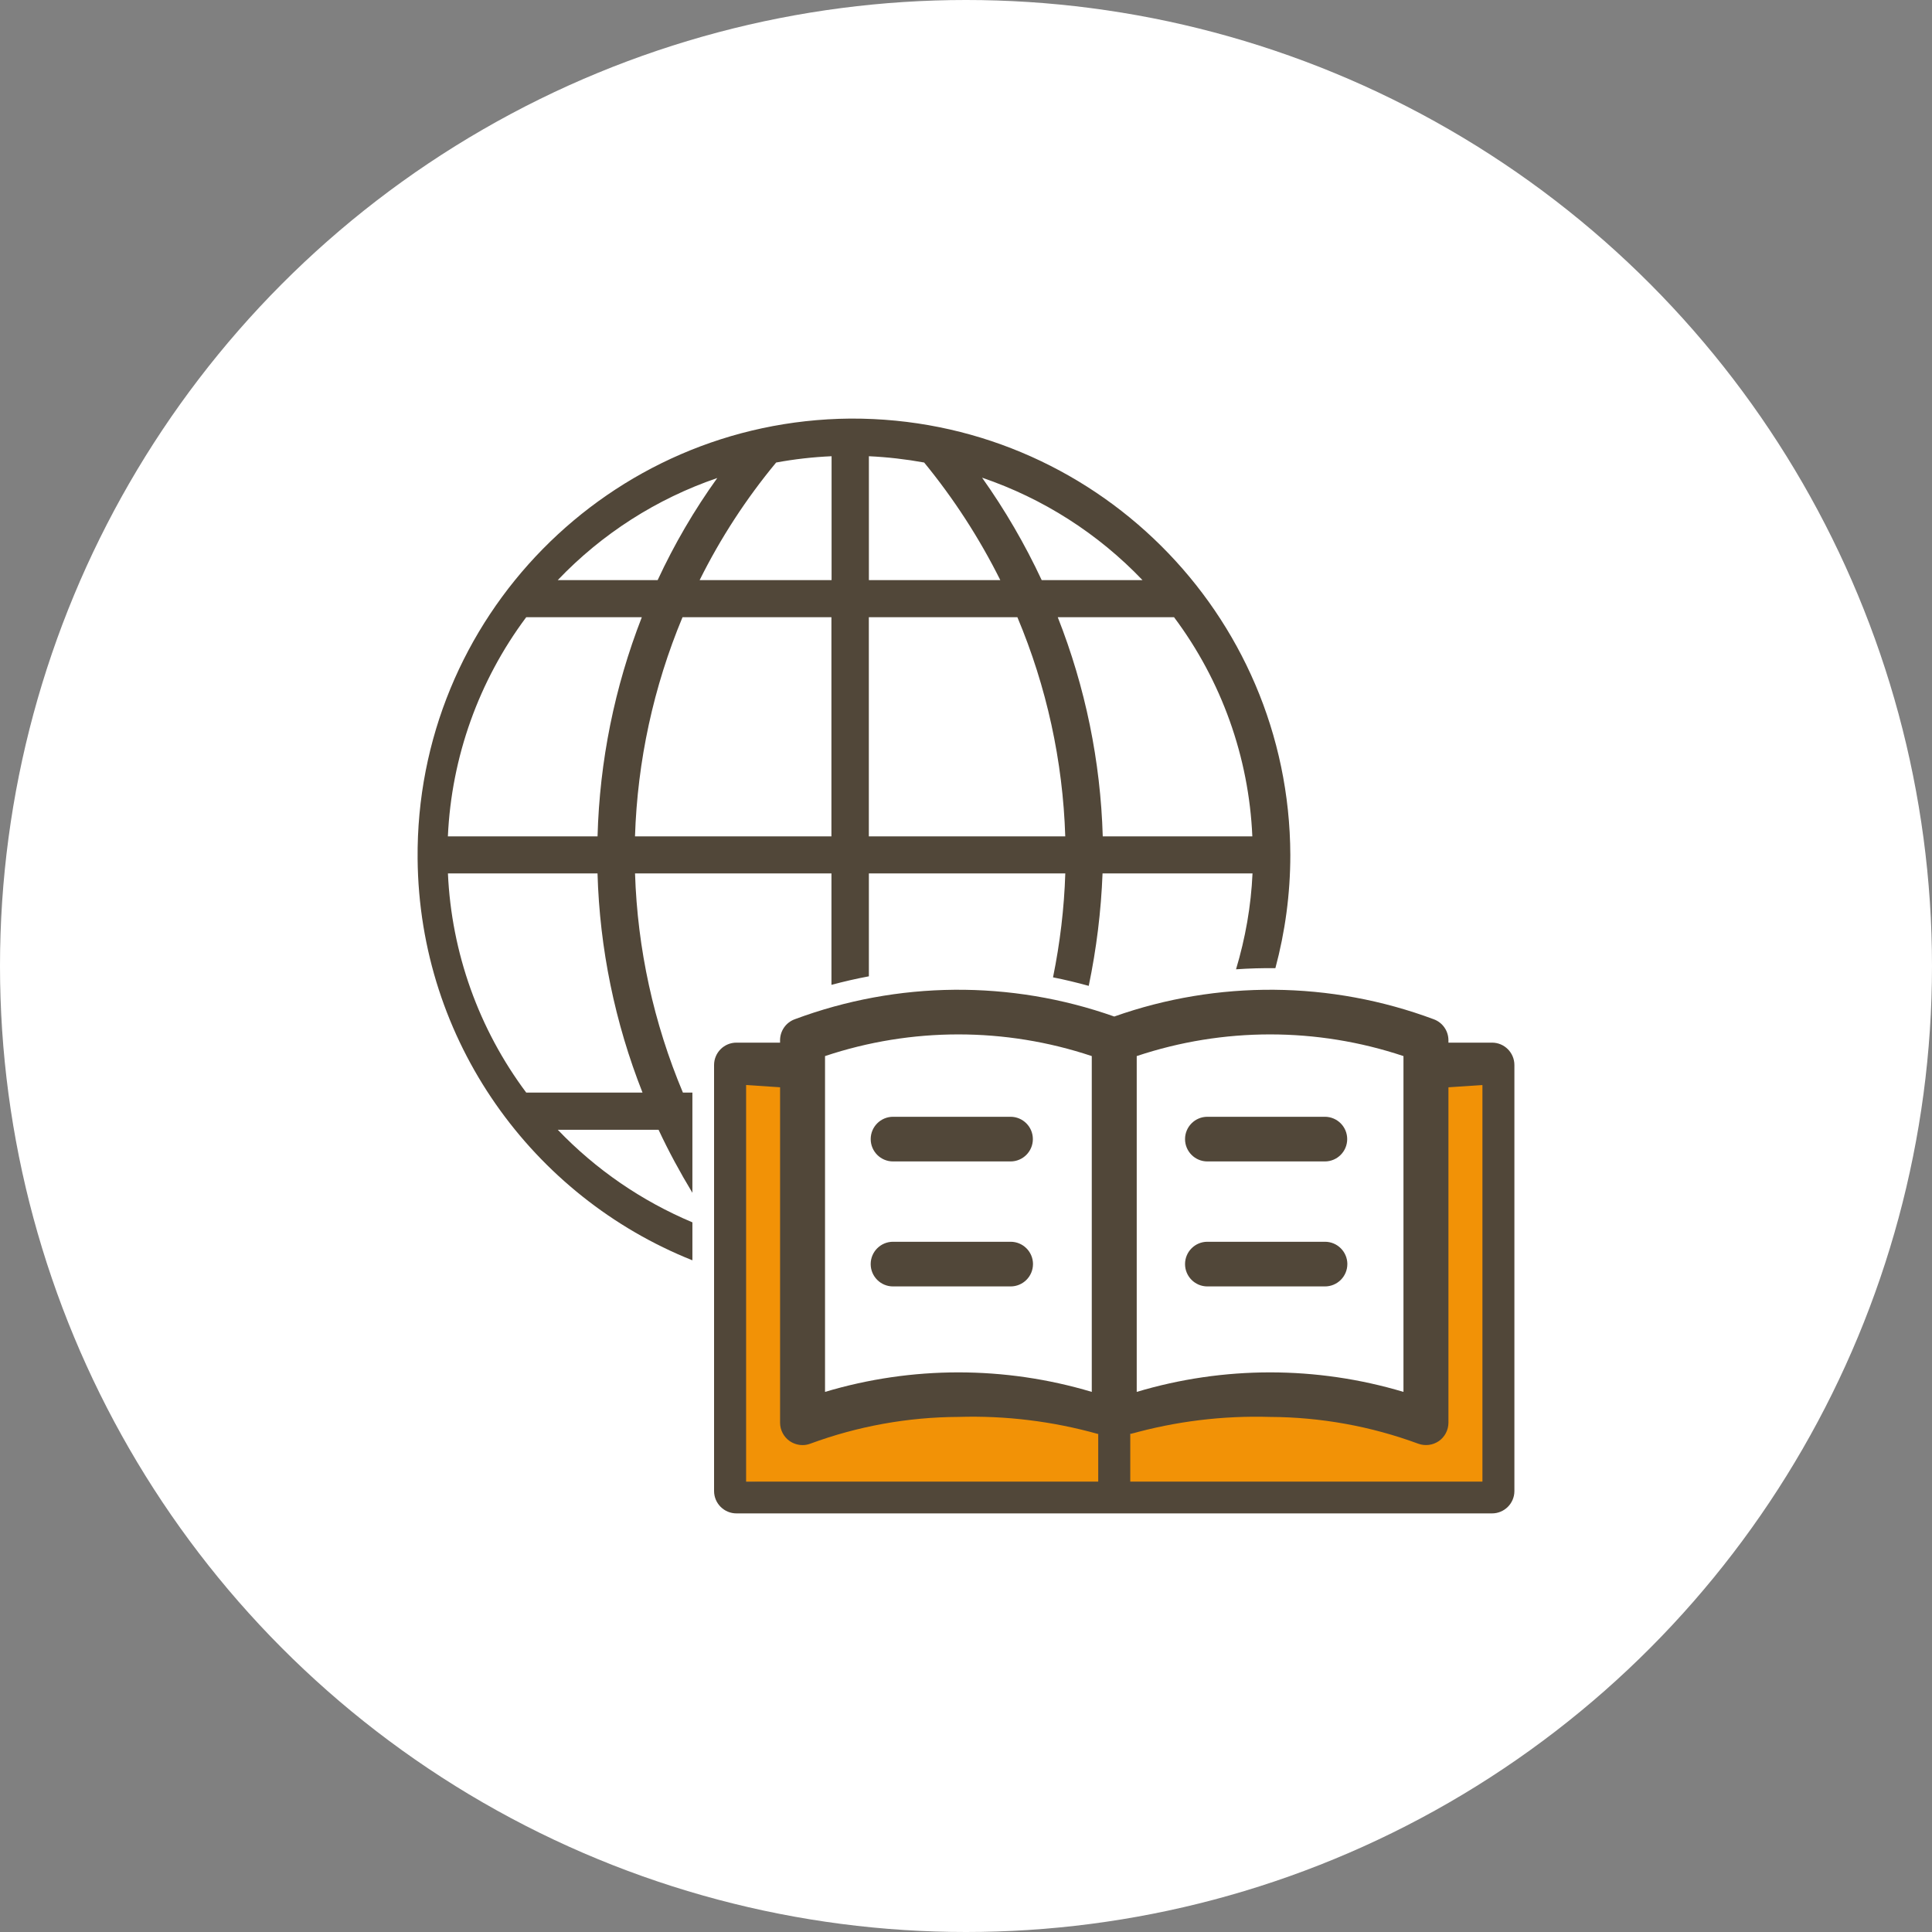
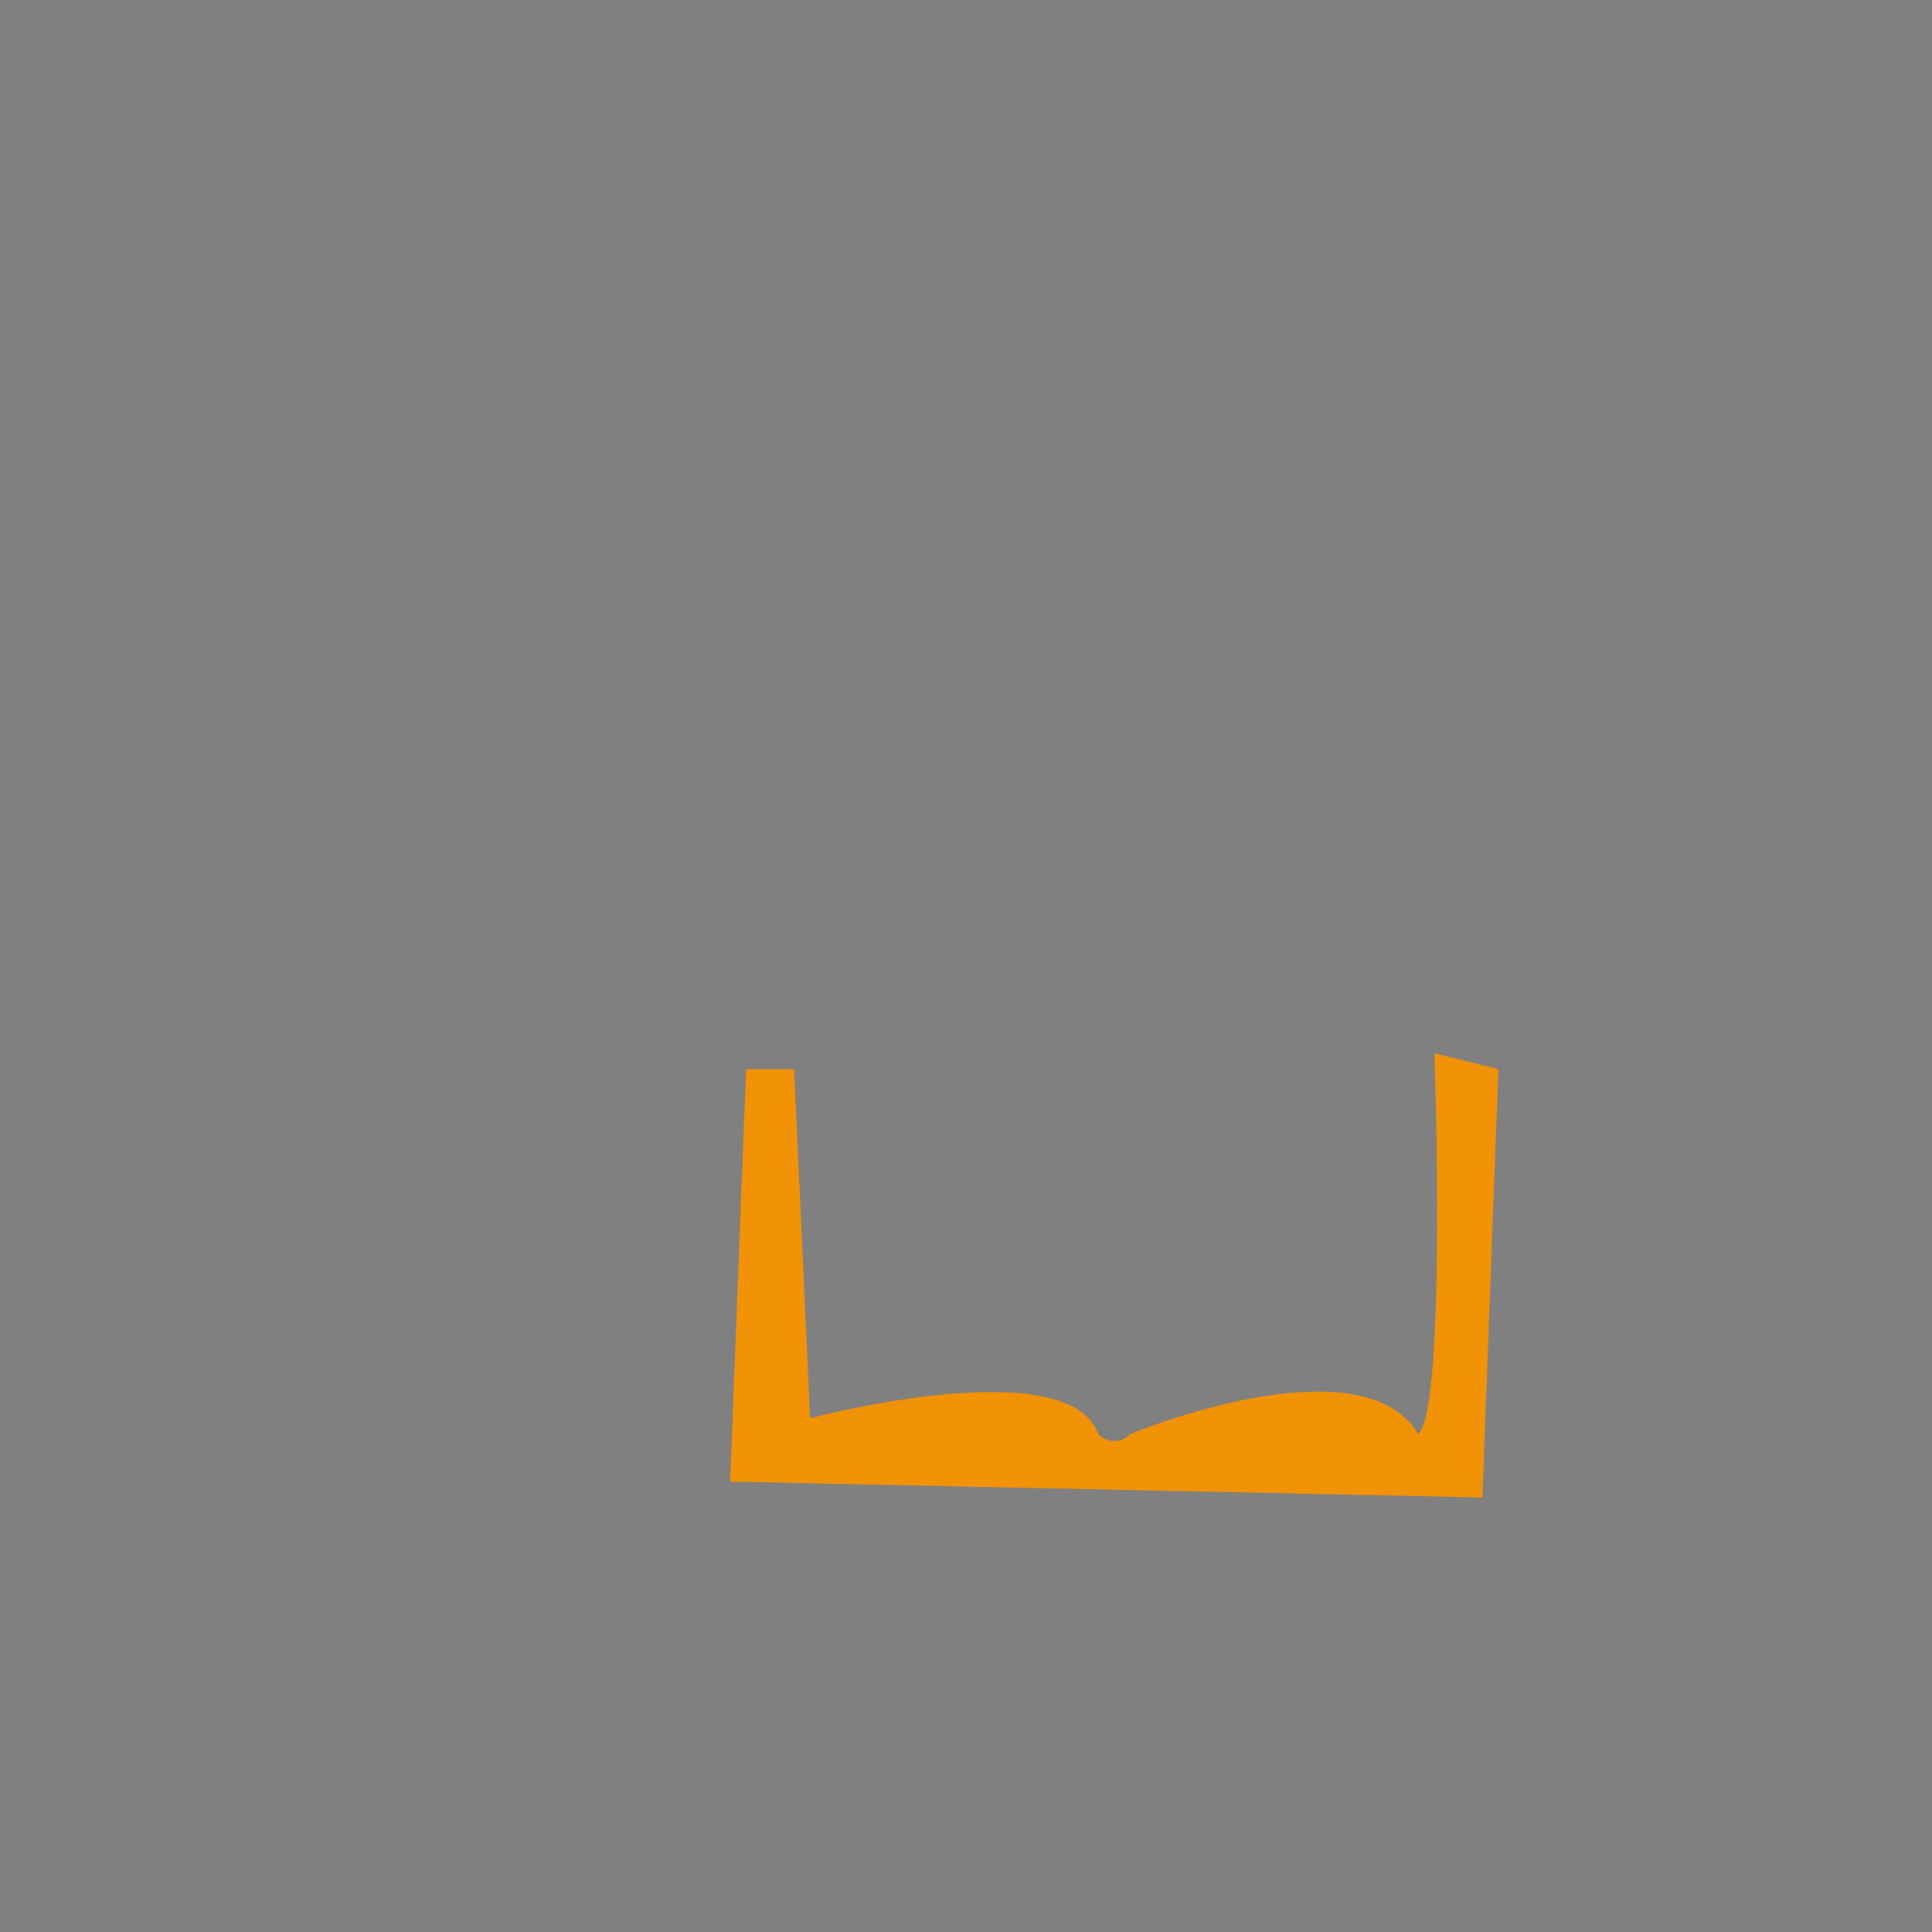
<svg xmlns="http://www.w3.org/2000/svg" id="b" width="120" height="120" viewBox="0 0 120 120">
  <rect x="0" y="0" width="120" height="120" fill="#808080" stroke="none" />
  <defs>
    <style>.f,.g{fill:#514739;}.h{fill:#fff;}.i{fill:#f29206;}.i,.g{fill-rule:evenodd;}</style>
  </defs>
  <g id="c">
-     <circle class="h" cx="60" cy="60" r="60" />
-     <path class="f" d="M34.644,70.173h6.261c.628,1.343,1.335,2.646,2.101,3.913v-6.223h-.589c-1.816-4.318-2.824-8.932-2.974-13.613h12.2v6.921c.769-.206,1.544-.385,2.324-.53v-6.391h12.2c-.069,2.174-.33,4.332-.762,6.455.745.147,1.484.326,2.218.529.479-2.296.767-4.632.858-6.984h9.315c-.091,2.032-.446,4.028-1.024,5.955.814-.057,1.629-.079,2.444-.07.602-2.245.928-4.603.928-7.037-.053-15.02-12.272-27.152-27.292-27.099-.016,0-.032,0-.048 0-14.968.131-26.996,12.371-26.866,27.339.099,11.339,7.15,20.985,17.068,24.942v-2.358c-3.146-1.324-5.995-3.276-8.363-5.751ZM72.921,38.335c2.954,3.945,4.65,8.69,4.864,13.613h-9.291c-.136-4.665-1.082-9.272-2.795-13.613h7.222ZM70.963,36.032v0h-6.261c-1.04-2.228-2.279-4.357-3.703-6.362,3.785,1.288,7.203,3.471,9.964,6.362ZM53.967,28.337v-0c1.152.054,2.299.185,3.434.391,1.845,2.251,3.431,4.701,4.73,7.305h-8.163v-7.695ZM53.966,38.335h9.225c1.817,4.317,2.825,8.932,2.974,13.613h-12.2v-13.613ZM51.641,51.948h-12.2c.15-4.679,1.15-9.292,2.952-13.613h9.248v13.613ZM51.651,28.337v7.696h-8.196c1.297-2.61,2.892-5.061,4.753-7.305,1.137-.21,2.288-.34,3.444-.391ZM44.551,29.69c-1.431,1.993-2.671,4.116-3.703,6.342h-6.206c2.745-2.879,6.144-5.055,9.909-6.342ZM32.686,38.335h7.179c-1.694,4.346-2.624,8.951-2.75,13.613h-9.296c.222-4.923,1.917-9.666,4.867-13.613ZM32.686,67.864c-2.95-3.947-4.644-8.69-4.864-13.613h9.291c.134,4.666,1.08,9.272,2.795,13.613h-7.222Z" />
    <path id="d" class="i" d="M46.342,66.403h2.982l.994,21.686s16.009-4.248,17.896.983c.505.549,1.359.585,1.908.081.028-.026.055-.053.081-.081,0,0,14.284-5.938,17.895,0,1.768-1.67.994-23.652.994-23.652l3.977.983-.994,26.607-46.724-.983.991-25.624Z" />
-     <path id="e" class="g" d="M92.667,64.76h-2.702v-.148c-.001-.585-.367-1.107-.918-1.306-6.388-2.382-13.411-2.442-19.839-.168-6.428-2.274-13.451-2.214-19.84.168-.55.199-.916.721-.917,1.306v.148h-2.703c-.768-.003-1.393.617-1.396,1.386v26.467c.002.768.627,1.389,1.395,1.387h46.919c.768.003,1.393-.616,1.396-1.384v-26.469c-.002-.768-.626-1.389-1.394-1.387h-.003ZM87.172,65.595v20.858c-5.404-1.616-11.163-1.616-16.568,0v-20.858c5.377-1.795,11.191-1.795,16.568,0ZM51.244,65.595c5.377-1.795,11.191-1.795,16.568,0v20.858c-5.404-1.616-11.163-1.616-16.568,0v-20.858h0ZM46.342,67.392l2.11.141v20.837c.002.454.224.878.597,1.138.236.161.514.248.8.249.164.001.326-.029.479-.087,2.946-1.087,6.06-1.65,9.2-1.663,2.932-.089,5.861.27,8.685,1.064v2.955h-21.871v-24.635h0ZM92.075,92.027h-21.872v-2.955c2.824-.794,5.753-1.153,8.685-1.064,3.141.013,6.255.576,9.202,1.663.428.155.904.095,1.279-.162.372-.26.594-.684.596-1.138v-20.837l2.111-.141v24.635l-.001-0ZM55.468,72.139h7.298c.766,0,1.387-.621,1.387-1.387s-.621-1.387-1.387-1.387h-7.298c-.766,0-1.387.621-1.387,1.387s.621,1.387,1.387,1.387ZM64.162,78.515c-.002-.768-.626-1.389-1.394-1.387h-7.301c-.766,0-1.387.621-1.387,1.387s.621,1.387,1.387,1.387h7.298c.768.003,1.393-.616,1.396-1.384v-.003ZM74.992,72.139h7.298c.766,0,1.387-.621,1.387-1.387s-.621-1.387-1.387-1.387h-7.298c-.766,0-1.387.621-1.387,1.387s.621,1.387,1.387,1.387ZM83.687,78.515c-.002-.768-.626-1.389-1.394-1.387h-7.301c-.766,0-1.387.621-1.387,1.387s.621,1.387,1.387,1.387h7.298c.768.003,1.393-.616,1.396-1.384v-.003Z" />
  </g>
</svg>